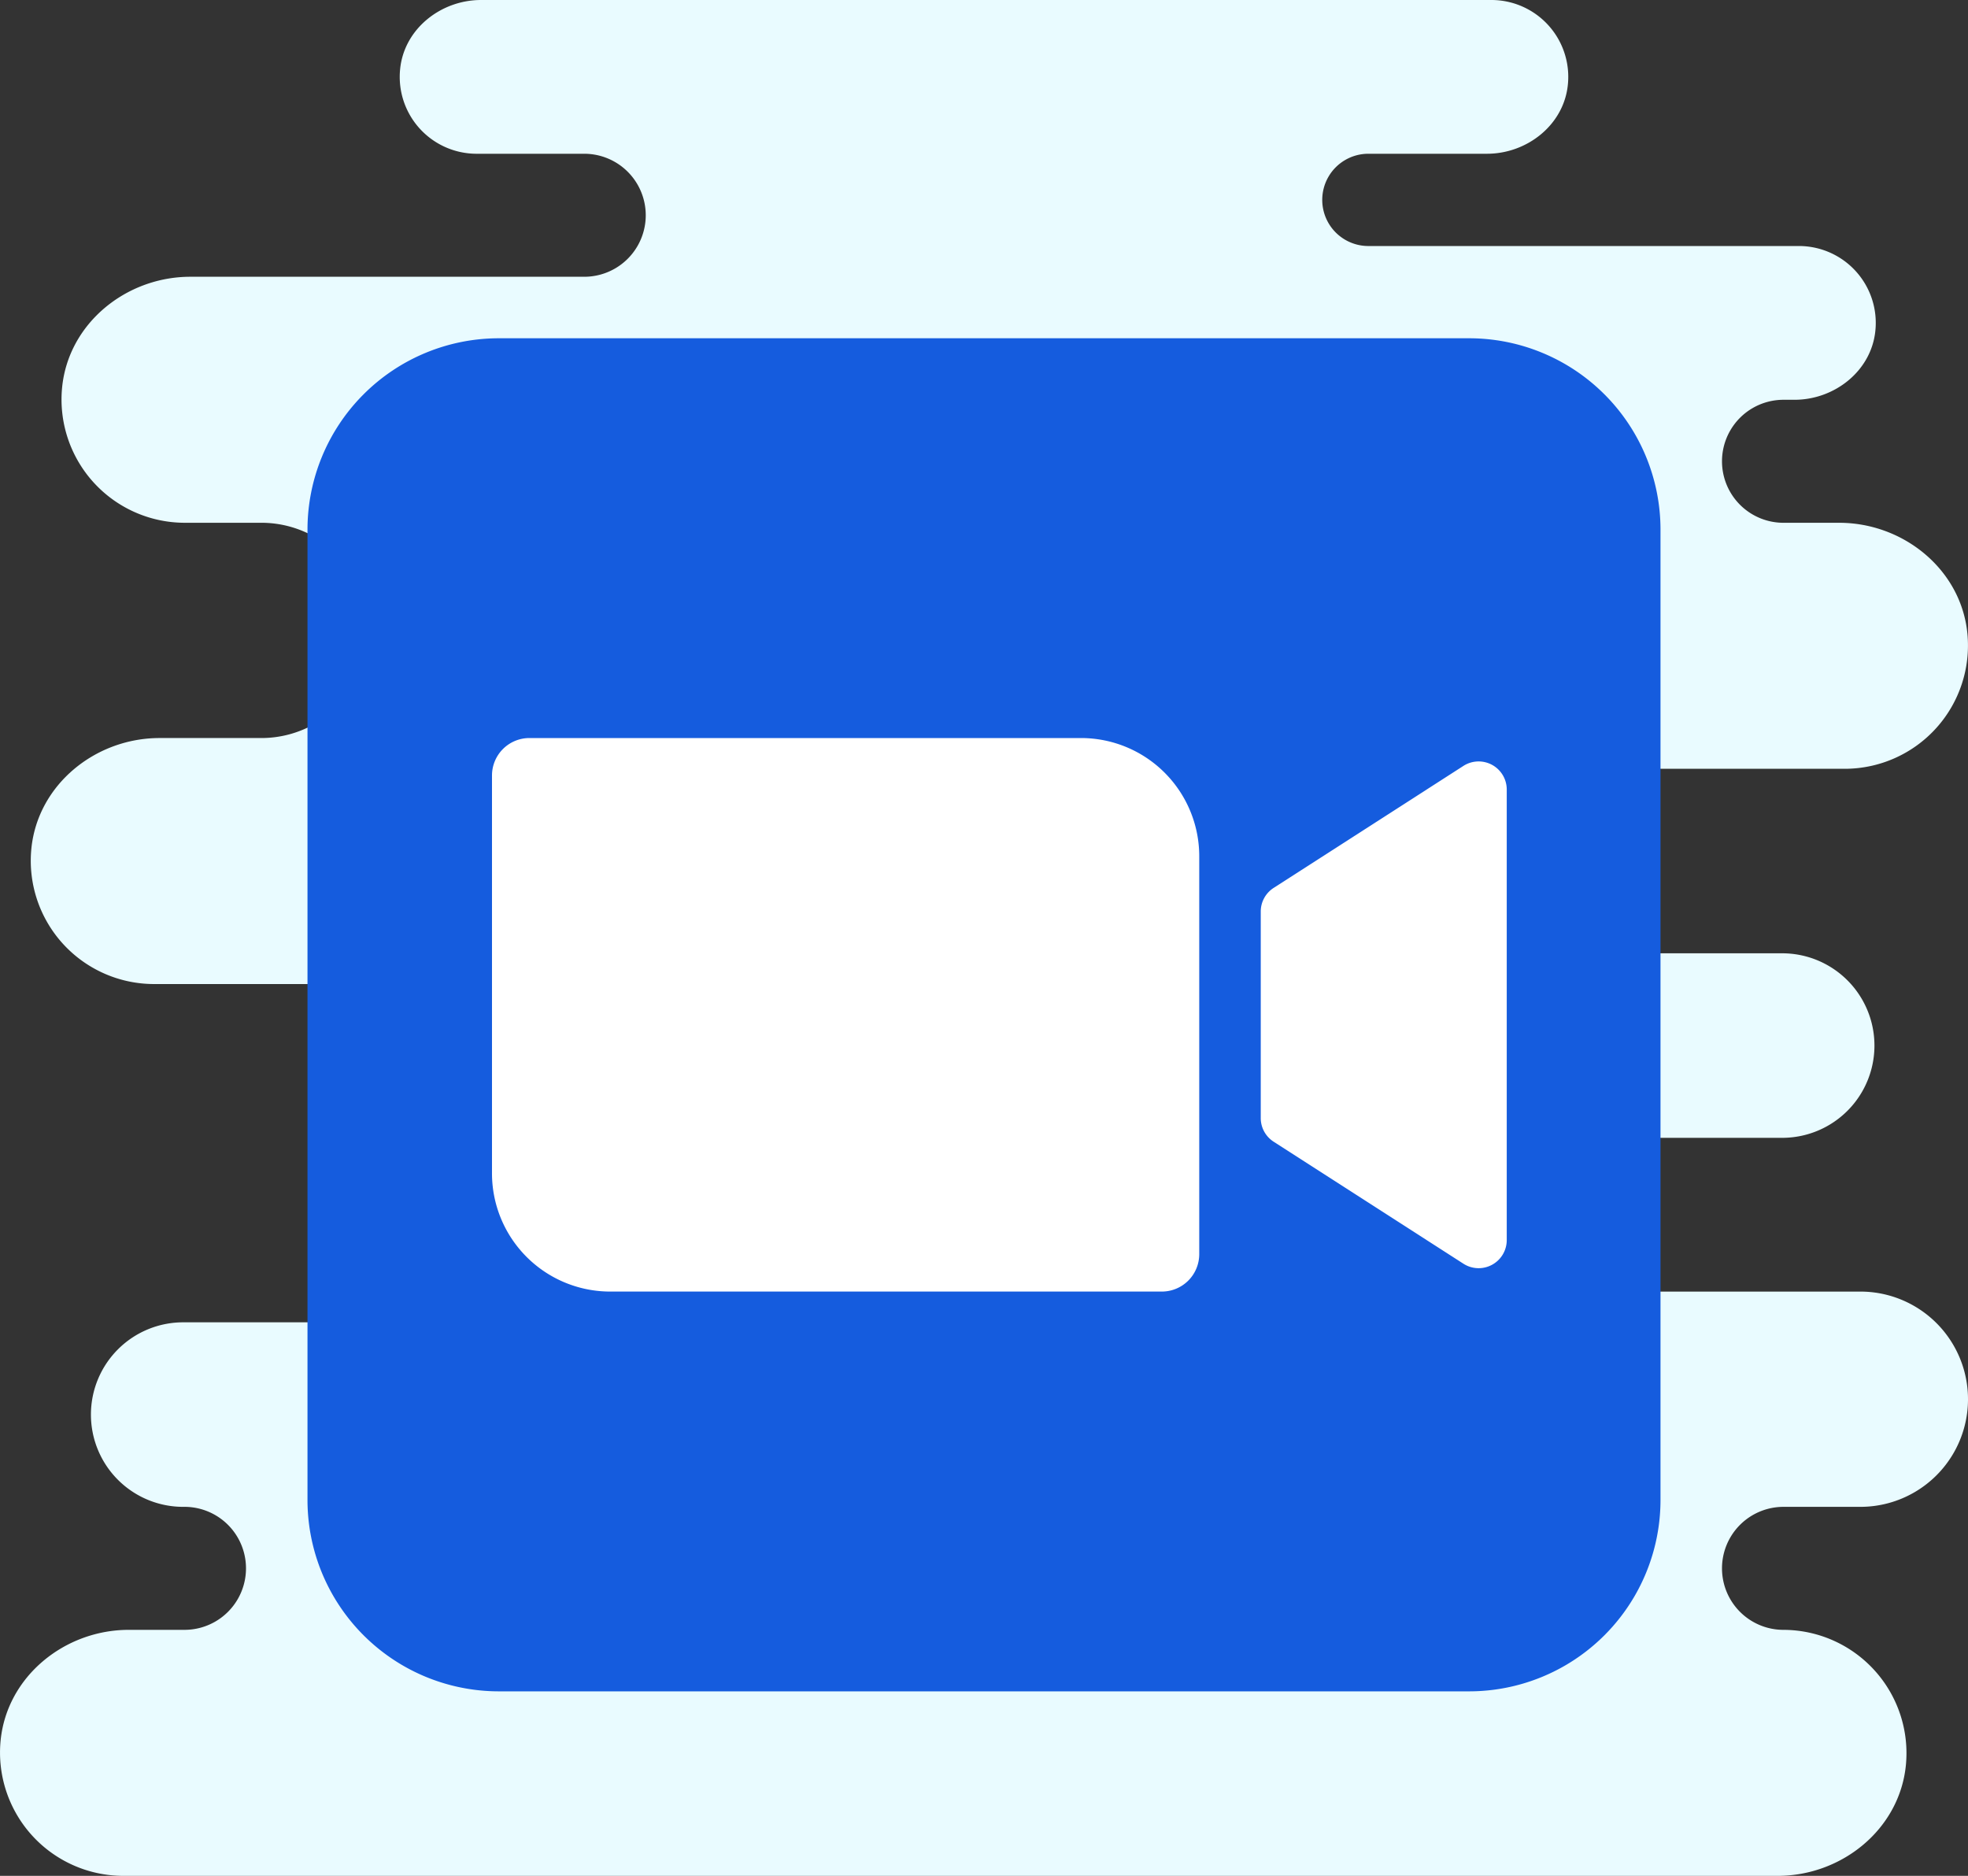
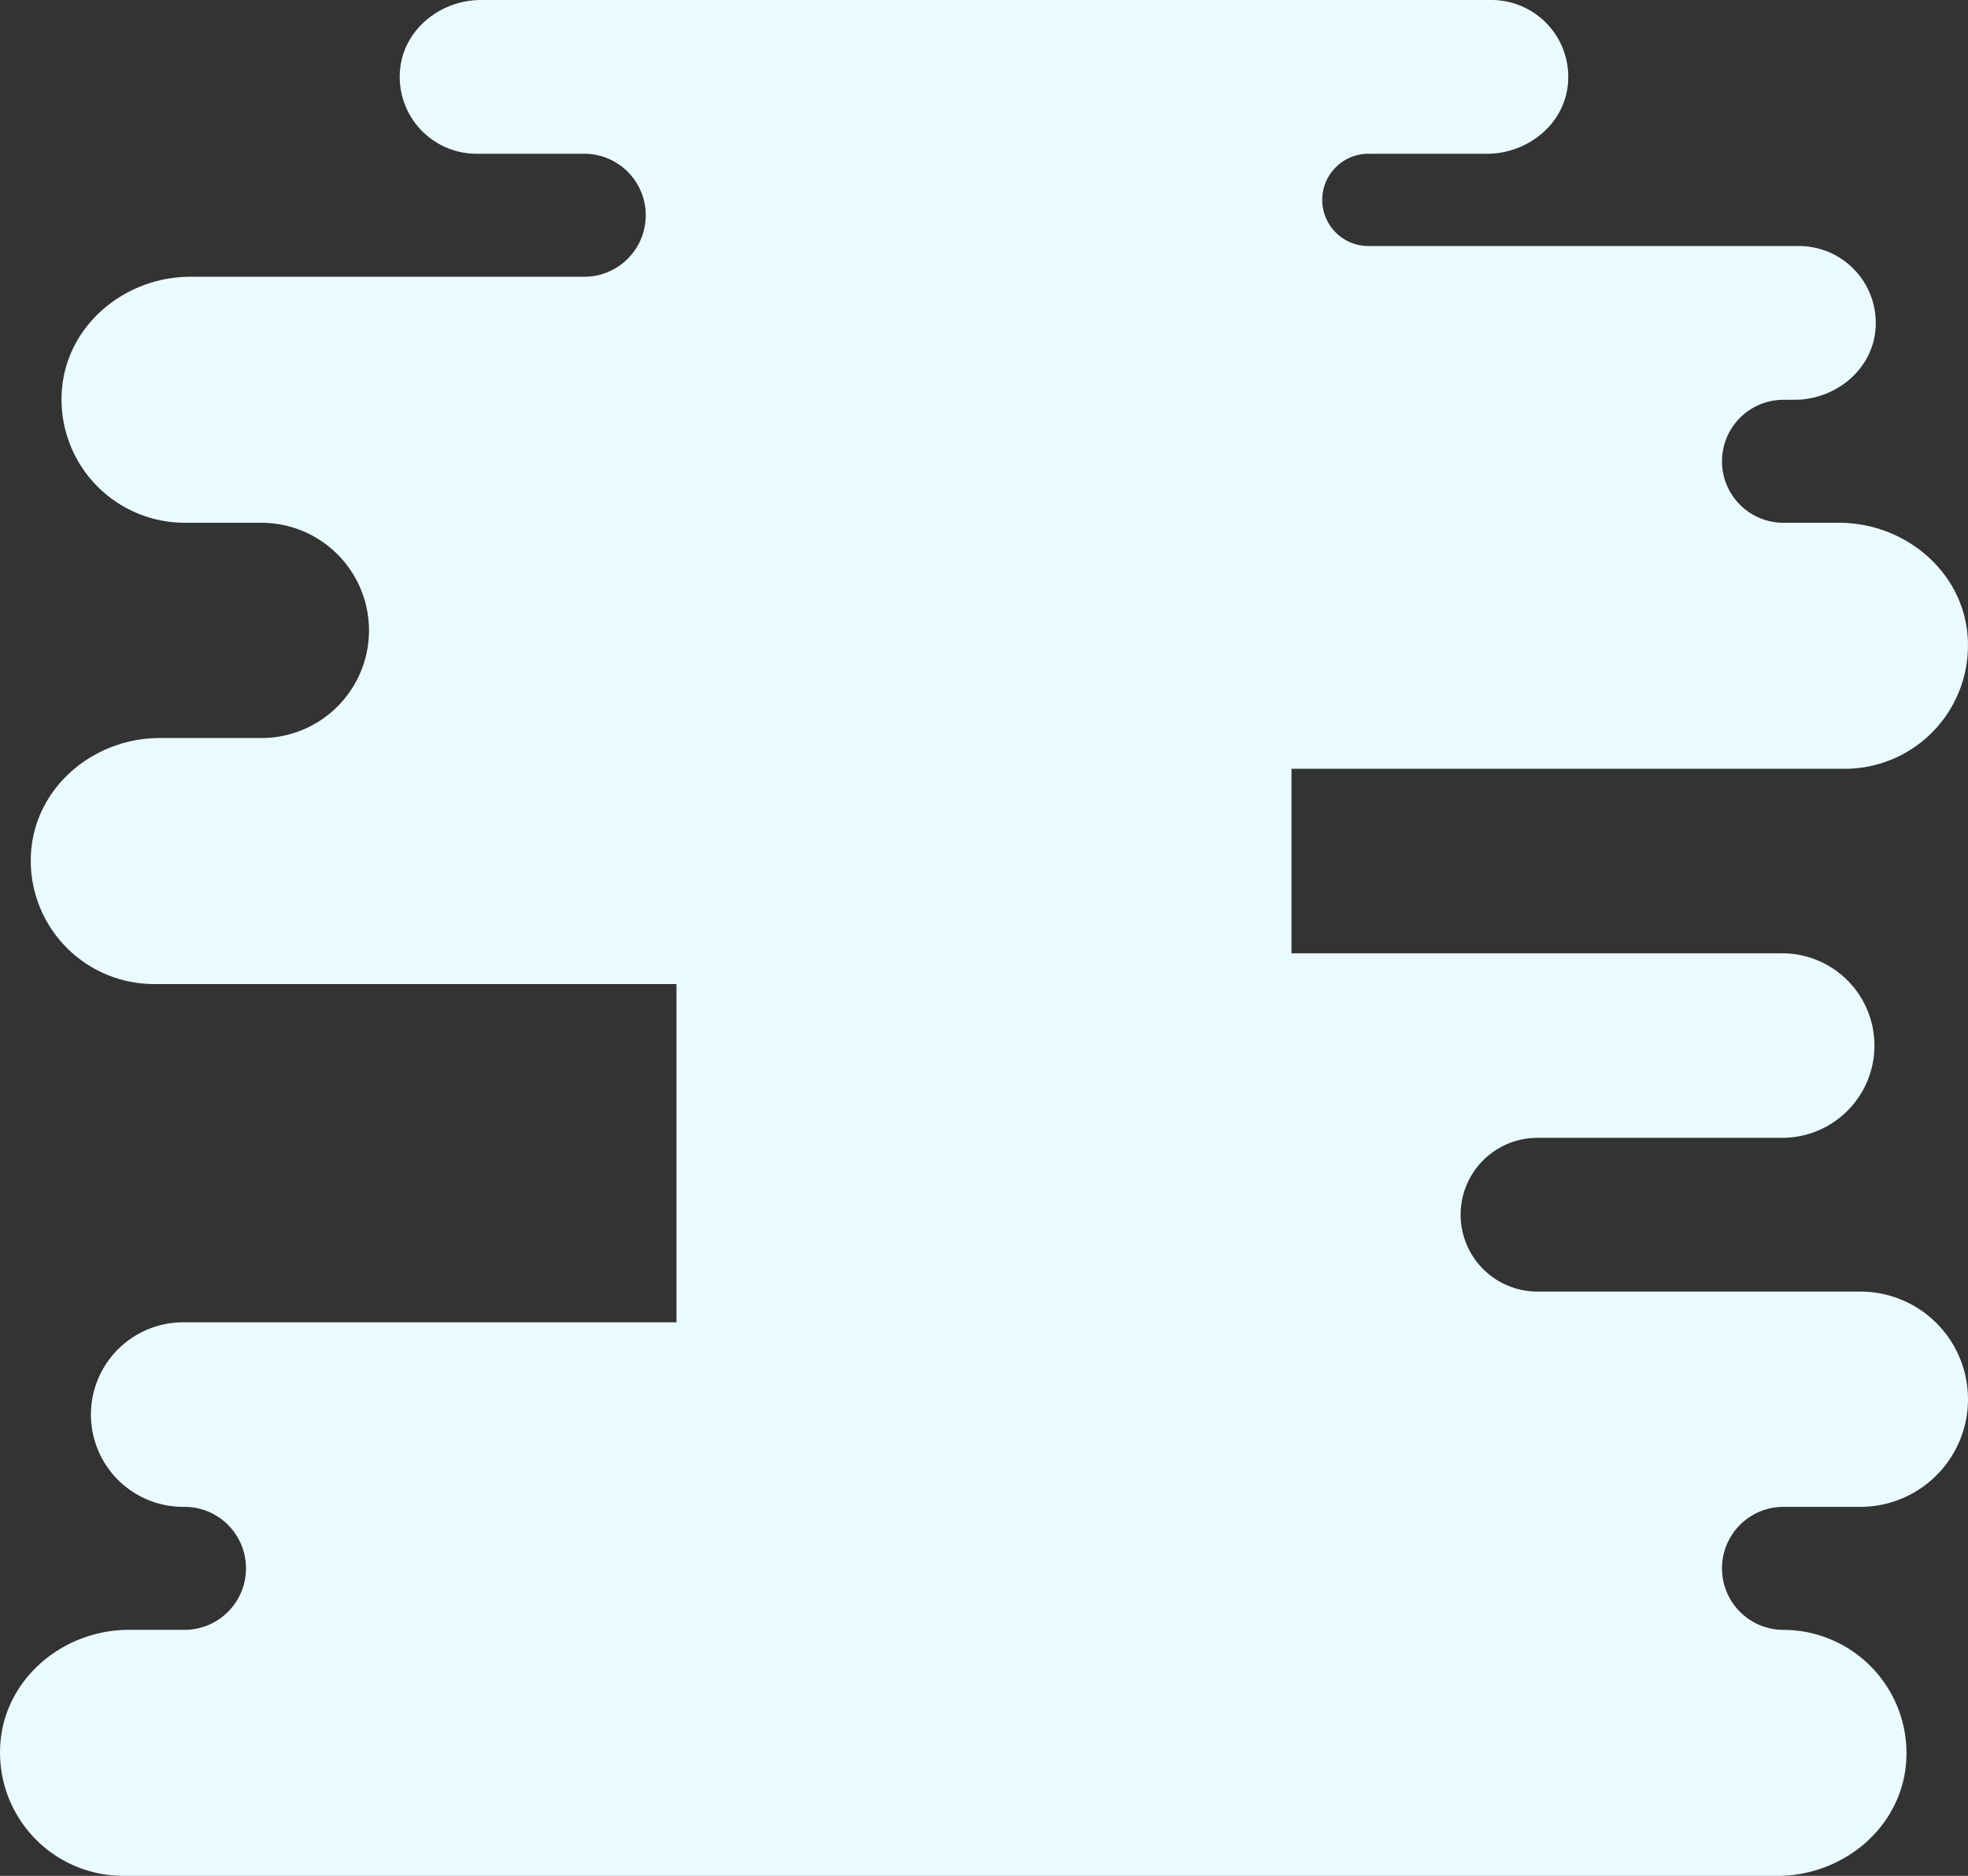
<svg xmlns="http://www.w3.org/2000/svg" width="846.845" height="807.151" viewBox="0 0 846.845 807.151">
  <rect x="0" y="0" width="846.845" height="807.151" fill="#333333" stroke="none" />
  <defs>
    <radialGradient id="radial-gradient" cx="0.5" cy="0.5" r="0.512" gradientTransform="matrix(0.953, 0, 0, -1, 0.023, 10.148)" gradientUnits="objectBoundingBox">
      <stop offset="0" stop-color="#c5f1ff" />
      <stop offset="0.35" stop-color="#cdf3ff" />
      <stop offset="0.907" stop-color="#e4faff" />
      <stop offset="1" stop-color="#e9fbff" />
    </radialGradient>
    <linearGradient id="linear-gradient" x1="0.5" y1="6.102" x2="0.5" y2="7.102" gradientUnits="objectBoundingBox">
      <stop offset="0" stop-color="#155cde" />
      <stop offset="0.278" stop-color="#1f7fe5" />
      <stop offset="0.569" stop-color="#279ceb" />
      <stop offset="0.82" stop-color="#2cafef" />
      <stop offset="1" stop-color="#2eb5f0" />
    </linearGradient>
  </defs>
  <g id="icons8-zoom" transform="translate(0 -1)">
    <path id="Path_454" data-name="Path 454" d="M767.453,702.3a26.464,26.464,0,0,1,0-52.928h33.08a46.312,46.312,0,0,0,0-92.624H661.6a33.08,33.08,0,0,1,0-66.16H767.453a39.7,39.7,0,0,0,0-79.392H555.741V331.8H793.917a53.059,53.059,0,0,0,52.65-58.353c-2.766-27.47-27.549-47.5-55.151-47.5H767.453a26.464,26.464,0,1,1,0-52.928h4.724c17.307,0,33.067-12.451,34.8-29.666a33.081,33.081,0,0,0-32.908-36.494H588.821a19.848,19.848,0,0,1,0-39.7h51.036c17.307,0,33.067-12.451,34.8-29.666A33.081,33.081,0,0,0,641.749,1H206.986c-17.307,0-33.067,12.451-34.8,29.666A33.081,33.081,0,0,0,205.093,67.16h46.312a26.464,26.464,0,0,1,0,52.928H81.89c-27.6,0-52.372,20.033-55.151,47.5a53.059,53.059,0,0,0,52.65,58.353h33.08a46.312,46.312,0,1,1,0,92.624H68.658c-27.6,0-52.372,20.033-55.151,47.5a53.059,53.059,0,0,0,52.65,58.353H291.1V569.976H79.39a39.7,39.7,0,1,0,0,79.392h0a26.464,26.464,0,0,1,0,52.928H55.426c-27.6,0-52.372,20.033-55.151,47.5a53.059,53.059,0,0,0,52.65,58.353H764.952c27.6,0,52.372-20.033,55.151-47.5A53.059,53.059,0,0,0,767.453,702.3Z" transform="translate(0 0)" fill="url(#radial-gradient)" />
-     <path id="Path_455" data-name="Path 455" d="M509.838,12H92.369A82.369,82.369,0,0,0,10,94.369V511.825a82.371,82.371,0,0,0,82.369,82.382H509.825a82.371,82.371,0,0,0,82.382-82.369V94.369A82.369,82.369,0,0,0,509.838,12Z" transform="translate(122.318 134.552)" fill="url(#linear-gradient)" />
-     <path id="Path_456" data-name="Path 456" d="M320.336,247.072a16.106,16.106,0,0,1-16.1,16.1H66.718A50.878,50.878,0,0,1,16,212.14V41.1A16.106,16.106,0,0,1,32.1,25H269.618a50.878,50.878,0,0,1,50.718,51.036Z" transform="translate(195.709 293.568)" fill="#fff" />
-     <path id="Path_457" data-name="Path 457" d="M128.212,241.9,46.557,189.407A12.086,12.086,0,0,1,41,179.232V90.366A12.086,12.086,0,0,1,46.557,80.19L128.212,27.7a12.1,12.1,0,0,1,18.644,10.175V231.71A12.1,12.1,0,0,1,128.212,241.9Z" transform="translate(501.509 302.857)" fill="#fff" />
  </g>
</svg>